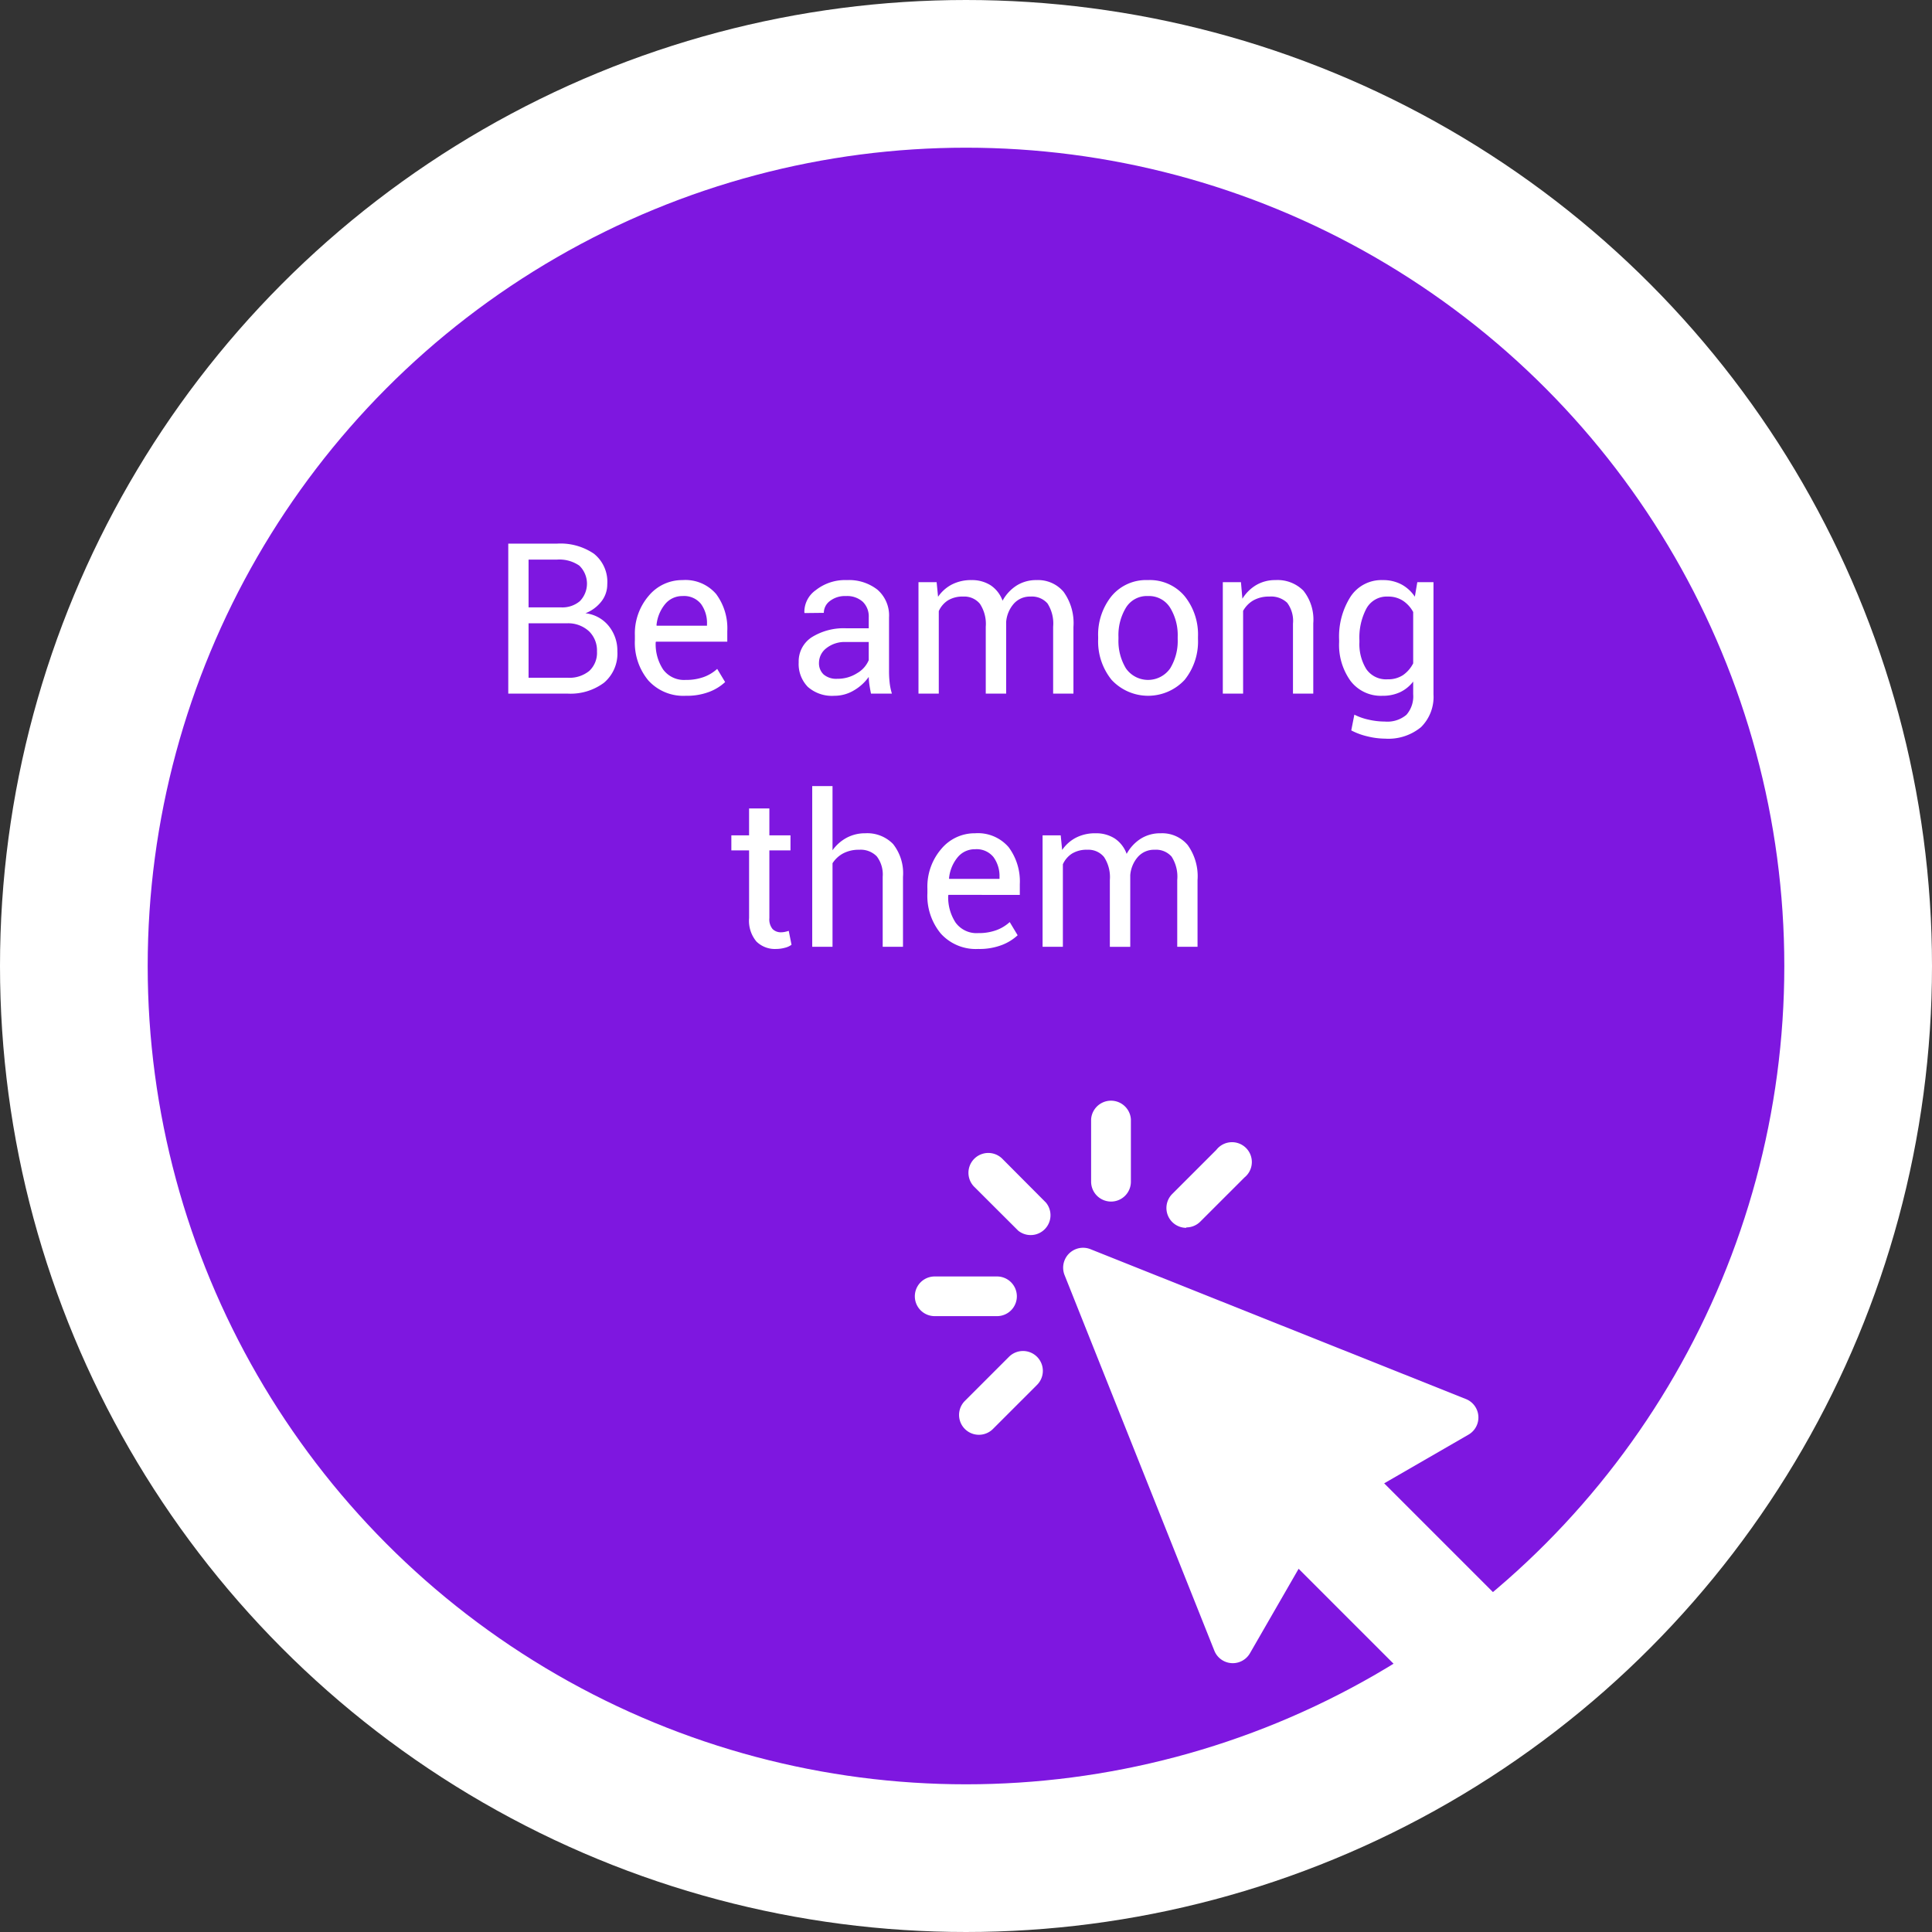
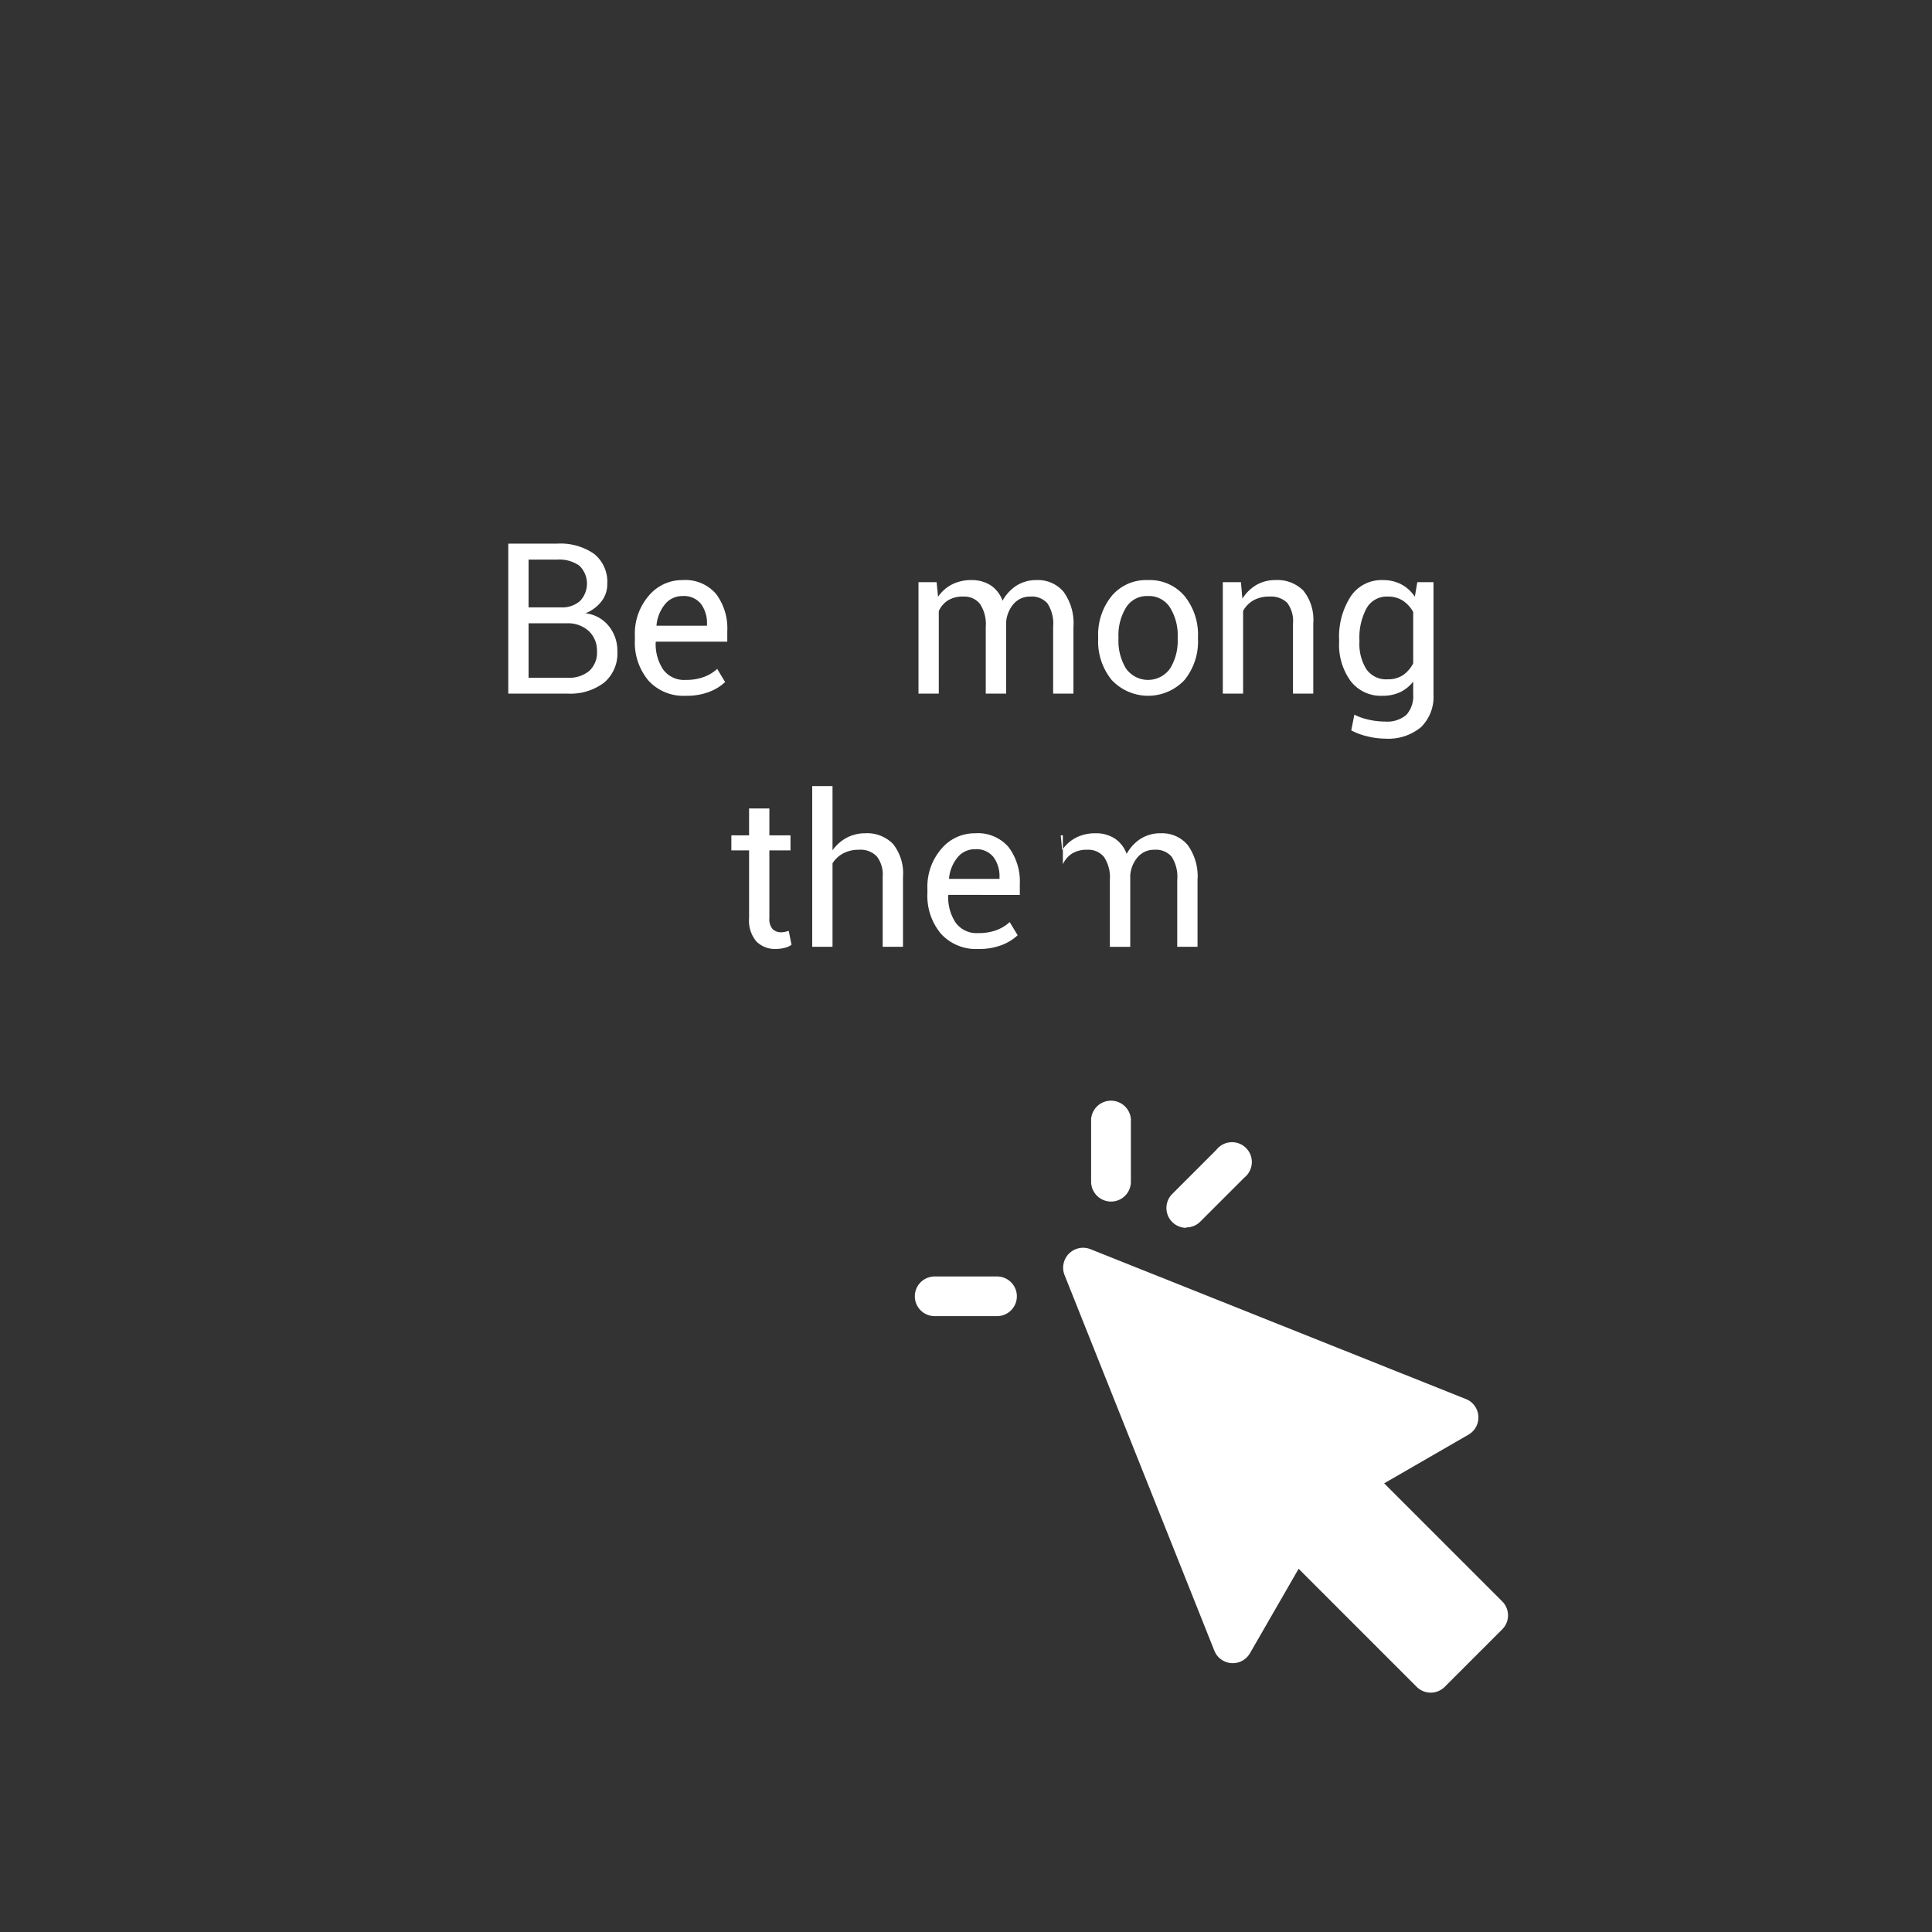
<svg xmlns="http://www.w3.org/2000/svg" viewBox="0 0 183.14 183.14">
  <rect x="0" y="0" width="183.14" height="183.14" fill="#333333" stroke="none" />
  <defs>
    <style>.cls-1{fill:#7e17e0;stroke:#fff;stroke-miterlimit:10;stroke-width:14px;}.cls-2{fill:#fff;}.cls-3{isolation:isolate;}</style>
  </defs>
  <g id="Layer_2" data-name="Layer 2">
    <g id="Layer_1-2" data-name="Layer 1">
      <g id="Layer_2-2" data-name="Layer 2">
        <g id="Layer_1-2-2" data-name="Layer 1-2">
-           <circle class="cls-1" cx="91.57" cy="91.57" r="84.57" />
          <path class="cls-2" d="M142.4,151.8l-11.19-11.19,8-4.62a1.88,1.88,0,0,0-.25-3.37l-35.6-14.21a1.89,1.89,0,0,0-2.45,2.45l14.2,35.61a1.88,1.88,0,0,0,3.38.24l4.61-8,11.19,11.19a1.88,1.88,0,0,0,2.659.001L136.95,159.9l5.46-5.46A1.87,1.87,0,0,0,142.4,151.8Z" />
-           <path class="cls-2" d="M95,109.83a1.881,1.881,0,0,0-2.66,2.66l4.18,4.17A1.88,1.88,0,0,0,99.15,114Z" />
          <path class="cls-2" d="M96.39,122.83A1.88,1.88,0,0,0,94.51,121H88.6a1.88,1.88,0,1,0,0,3.76h5.91a1.88,1.88,0,0,0,1.881-1.879Q96.391,122.855,96.39,122.83Z" />
-           <path class="cls-2" d="M95.63,128.63l-4.18,4.18a1.881,1.881,0,0,0,2.66,2.66l4.18-4.18a1.881,1.881,0,1,0-2.66-2.66Z" />
          <path class="cls-2" d="M105.32,113.9a1.88,1.88,0,0,0,1.88-1.88L107.2,112v-5.91a1.89,1.89,0,0,0-3.77,0V112a1.89,1.89,0,0,0,1.88,1.9Z" />
          <path class="cls-2" d="M112.45,116.35a1.87,1.87,0,0,0,1.33-.55l4.18-4.18A1.88,1.88,0,1,0,115.3,109l-4.18,4.18a1.88,1.88,0,0,0,1.33,3.21Z" />
          <g class="cls-3">
            <g class="cls-3">
              <path class="cls-2" d="M48.18,65.75V51.531h4.639a5.622,5.622,0,0,1,3.486.962,3.403,3.403,0,0,1,1.26,2.886,2.61,2.61,0,0,1-.566,1.646,3.552,3.552,0,0,1-1.504,1.108,3.307,3.307,0,0,1,2.212,1.211,3.706,3.706,0,0,1,.815,2.393,3.619,3.619,0,0,1-1.27,2.983,5.3,5.3,0,0,1-3.438,1.03Zm1.924-8.174h3.115a2.556,2.556,0,0,0,1.748-.591,2.376,2.376,0,0,0-.054-3.369,3.33,3.33,0,0,0-2.095-.571H50.104Zm0,1.504v5.166h3.711a2.969,2.969,0,0,0,2.046-.649,2.339,2.339,0,0,0,.728-1.841,2.537,2.537,0,0,0-.742-1.904,2.918,2.918,0,0,0-2.002-.771H50.104Z" />
              <path class="cls-2" d="M65.006,65.955a4.471,4.471,0,0,1-3.55-1.455,5.599,5.599,0,0,1-1.274-3.828v-.43a5.484,5.484,0,0,1,1.313-3.765,4.117,4.117,0,0,1,3.208-1.489,3.835,3.835,0,0,1,3.179,1.318,5.431,5.431,0,0,1,1.06,3.506v1.016H62.184l-.029.049a4.367,4.367,0,0,0,.703,2.583,2.456,2.456,0,0,0,2.148.991,4.841,4.841,0,0,0,1.714-.278,3.829,3.829,0,0,0,1.265-.767l.752,1.25a4.631,4.631,0,0,1-1.494.923A5.946,5.946,0,0,1,65.006,65.955Zm-.303-9.453a2.091,2.091,0,0,0-1.665.776,3.672,3.672,0,0,0-.806,1.987l.02.049h4.766v-.156a3.077,3.077,0,0,0-.566-1.904A2.048,2.048,0,0,0,64.703,56.502Z" />
-               <path class="cls-2" d="M82.564,65.75q-.097-.479-.151-.845a6.206,6.206,0,0,1-.063-.737,4.484,4.484,0,0,1-1.401,1.274,3.584,3.584,0,0,1-1.86.513,3.453,3.453,0,0,1-2.515-.845,3.108,3.108,0,0,1-.864-2.329,2.729,2.729,0,0,1,1.226-2.368,5.726,5.726,0,0,1,3.325-.854h2.09V58.514a1.939,1.939,0,0,0-.566-1.47,2.224,2.224,0,0,0-1.602-.542,2.324,2.324,0,0,0-1.514.469,1.406,1.406,0,0,0-.576,1.123l-1.826.02-.02-.059A2.528,2.528,0,0,1,77.325,55.946a4.474,4.474,0,0,1,2.964-.957,4.365,4.365,0,0,1,2.891.913,3.235,3.235,0,0,1,1.094,2.632v5.088A9.9,9.9,0,0,0,84.332,64.715a5.642,5.642,0,0,0,.215,1.035Zm-3.193-1.406a3.421,3.421,0,0,0,1.885-.537,2.556,2.556,0,0,0,1.094-1.23V60.858h-2.158a2.799,2.799,0,0,0-1.86.586,1.753,1.753,0,0,0-.698,1.377,1.449,1.449,0,0,0,.439,1.113A1.84,1.84,0,0,0,79.371,64.344Z" />
              <path class="cls-2" d="M88.785,55.184l.137,1.387a3.589,3.589,0,0,1,1.313-1.167,3.951,3.951,0,0,1,1.851-.415,3.271,3.271,0,0,1,1.812.488,2.952,2.952,0,0,1,1.138,1.465,3.955,3.955,0,0,1,1.323-1.431,3.459,3.459,0,0,1,1.909-.522,3.162,3.162,0,0,1,2.549,1.108,5.064,5.064,0,0,1,.938,3.335v6.318H99.83V59.412a3.512,3.512,0,0,0-.537-2.212,1.959,1.959,0,0,0-1.602-.649,2.037,2.037,0,0,0-1.597.684,2.98,2.98,0,0,0-.718,1.729v6.787H93.443V59.412a3.467,3.467,0,0,0-.552-2.173,1.915,1.915,0,0,0-1.587-.688,2.64,2.64,0,0,0-1.445.361,2.334,2.334,0,0,0-.869,1.016v7.822H87.066V55.184Z" />
              <path class="cls-2" d="M104.098,60.369a5.819,5.819,0,0,1,1.27-3.862,4.256,4.256,0,0,1,3.447-1.519,4.3,4.3,0,0,1,3.472,1.514,5.797,5.797,0,0,1,1.274,3.867v.215a5.791,5.791,0,0,1-1.27,3.867,4.726,4.726,0,0,1-6.919-.005,5.778,5.778,0,0,1-1.274-3.862Zm1.924.215a5.01,5.01,0,0,0,.708,2.773,2.557,2.557,0,0,0,4.194,0,4.987,4.987,0,0,0,.713-2.773v-.215a4.97,4.97,0,0,0-.718-2.764,2.353,2.353,0,0,0-2.104-1.104,2.321,2.321,0,0,0-2.085,1.104,5.021,5.021,0,0,0-.708,2.764Z" />
              <path class="cls-2" d="M117.633,55.184l.137,1.572a3.841,3.841,0,0,1,1.323-1.304,3.527,3.527,0,0,1,1.812-.464,3.45,3.45,0,0,1,2.646,1.001,4.393,4.393,0,0,1,.938,3.091v6.67h-1.924V59.119a2.86,2.86,0,0,0-.552-1.982,2.21,2.21,0,0,0-1.685-.586,2.987,2.987,0,0,0-1.509.356,2.586,2.586,0,0,0-.981,1.001v7.842h-1.924V55.184Z" />
              <path class="cls-2" d="M126.939,60.662a7.051,7.051,0,0,1,1.089-4.111,3.499,3.499,0,0,1,3.042-1.562,3.704,3.704,0,0,1,1.768.405,3.561,3.561,0,0,1,1.279,1.167l.234-1.377h1.533v10.625a4.031,4.031,0,0,1-1.182,3.12,4.856,4.856,0,0,1-3.408,1.089,7.165,7.165,0,0,1-1.646-.21,6.404,6.404,0,0,1-1.558-.571l.293-1.494a5.551,5.551,0,0,0,1.343.474,6.913,6.913,0,0,0,1.548.181,2.8,2.8,0,0,0,2.046-.64,2.652,2.652,0,0,0,.64-1.948V64.608a3.406,3.406,0,0,1-1.24,1.006,3.87,3.87,0,0,1-1.67.342,3.612,3.612,0,0,1-3.022-1.401,5.842,5.842,0,0,1-1.089-3.687Zm1.924.205a4.491,4.491,0,0,0,.654,2.559,2.27,2.27,0,0,0,2.021.967,2.542,2.542,0,0,0,1.455-.396,3.004,3.004,0,0,0,.967-1.118V58.016a2.987,2.987,0,0,0-.967-1.069,2.535,2.535,0,0,0-1.436-.396,2.191,2.191,0,0,0-2.036,1.143,5.897,5.897,0,0,0-.659,2.969Z" />
              <path class="cls-2" d="M72.931,76.635v2.549h2.002v1.426h-2.002v6.416a1.437,1.437,0,0,0,.308,1.045,1.111,1.111,0,0,0,.815.303,1.785,1.785,0,0,0,.371-.044,2.817,2.817,0,0,0,.342-.093l.264,1.318a1.705,1.705,0,0,1-.635.288,3.188,3.188,0,0,1-.83.112,2.493,2.493,0,0,1-1.865-.708,3.074,3.074,0,0,1-.693-2.222v-6.416H69.327V79.184h1.68V76.635Z" />
              <path class="cls-2" d="M78.917,80.6a3.898,3.898,0,0,1,1.343-1.187,3.684,3.684,0,0,1,1.763-.425,3.414,3.414,0,0,1,2.632,1.016,4.467,4.467,0,0,1,.942,3.125v6.621H83.673V83.11a2.829,2.829,0,0,0-.562-1.934,2.136,2.136,0,0,0-1.675-.625,3.144,3.144,0,0,0-1.494.337,2.718,2.718,0,0,0-1.025.942v7.92H76.993V74.516H78.917Z" />
              <path class="cls-2" d="M92.735,89.955a4.471,4.471,0,0,1-3.55-1.455,5.599,5.599,0,0,1-1.274-3.828v-.43a5.484,5.484,0,0,1,1.313-3.765,4.117,4.117,0,0,1,3.208-1.489,3.835,3.835,0,0,1,3.179,1.318,5.431,5.431,0,0,1,1.06,3.506v1.016H89.913l-.029.049a4.367,4.367,0,0,0,.703,2.583,2.456,2.456,0,0,0,2.148.991,4.841,4.841,0,0,0,1.714-.278,3.829,3.829,0,0,0,1.265-.767l.752,1.25a4.631,4.631,0,0,1-1.494.923A5.946,5.946,0,0,1,92.735,89.955Zm-.303-9.453a2.092,2.092,0,0,0-1.665.776,3.672,3.672,0,0,0-.806,1.987l.02.049h4.766v-.156a3.077,3.077,0,0,0-.566-1.904A2.048,2.048,0,0,0,92.433,80.502Z" />
-               <path class="cls-2" d="M100.548,79.184l.137,1.387a3.589,3.589,0,0,1,1.313-1.167,3.951,3.951,0,0,1,1.851-.415,3.271,3.271,0,0,1,1.812.488,2.952,2.952,0,0,1,1.138,1.465,3.955,3.955,0,0,1,1.323-1.431,3.459,3.459,0,0,1,1.909-.522,3.162,3.162,0,0,1,2.549,1.108,5.064,5.064,0,0,1,.938,3.335v6.318h-1.924V83.412a3.512,3.512,0,0,0-.537-2.212,1.959,1.959,0,0,0-1.602-.649,2.037,2.037,0,0,0-1.597.684,2.98,2.98,0,0,0-.718,1.729v6.787h-1.934V83.412a3.467,3.467,0,0,0-.552-2.173,1.915,1.915,0,0,0-1.587-.688,2.64,2.64,0,0,0-1.445.361,2.334,2.334,0,0,0-.869,1.016v7.822H98.829V79.184Z" />
+               <path class="cls-2" d="M100.548,79.184l.137,1.387a3.589,3.589,0,0,1,1.313-1.167,3.951,3.951,0,0,1,1.851-.415,3.271,3.271,0,0,1,1.812.488,2.952,2.952,0,0,1,1.138,1.465,3.955,3.955,0,0,1,1.323-1.431,3.459,3.459,0,0,1,1.909-.522,3.162,3.162,0,0,1,2.549,1.108,5.064,5.064,0,0,1,.938,3.335v6.318h-1.924V83.412a3.512,3.512,0,0,0-.537-2.212,1.959,1.959,0,0,0-1.602-.649,2.037,2.037,0,0,0-1.597.684,2.98,2.98,0,0,0-.718,1.729v6.787h-1.934V83.412a3.467,3.467,0,0,0-.552-2.173,1.915,1.915,0,0,0-1.587-.688,2.64,2.64,0,0,0-1.445.361,2.334,2.334,0,0,0-.869,1.016v7.822V79.184Z" />
            </g>
          </g>
        </g>
      </g>
    </g>
  </g>
</svg>